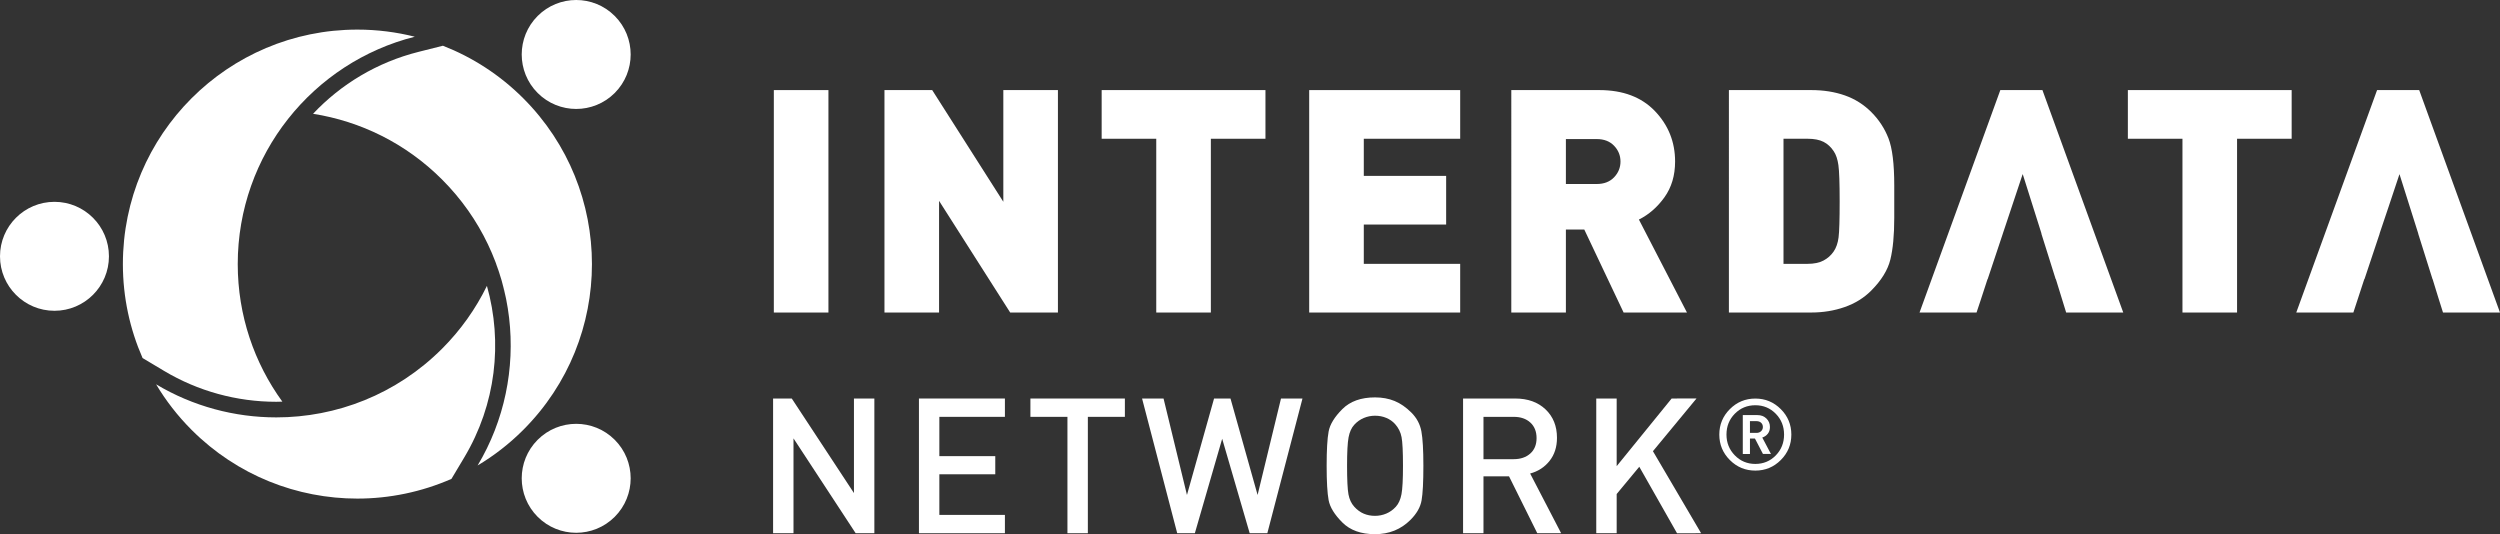
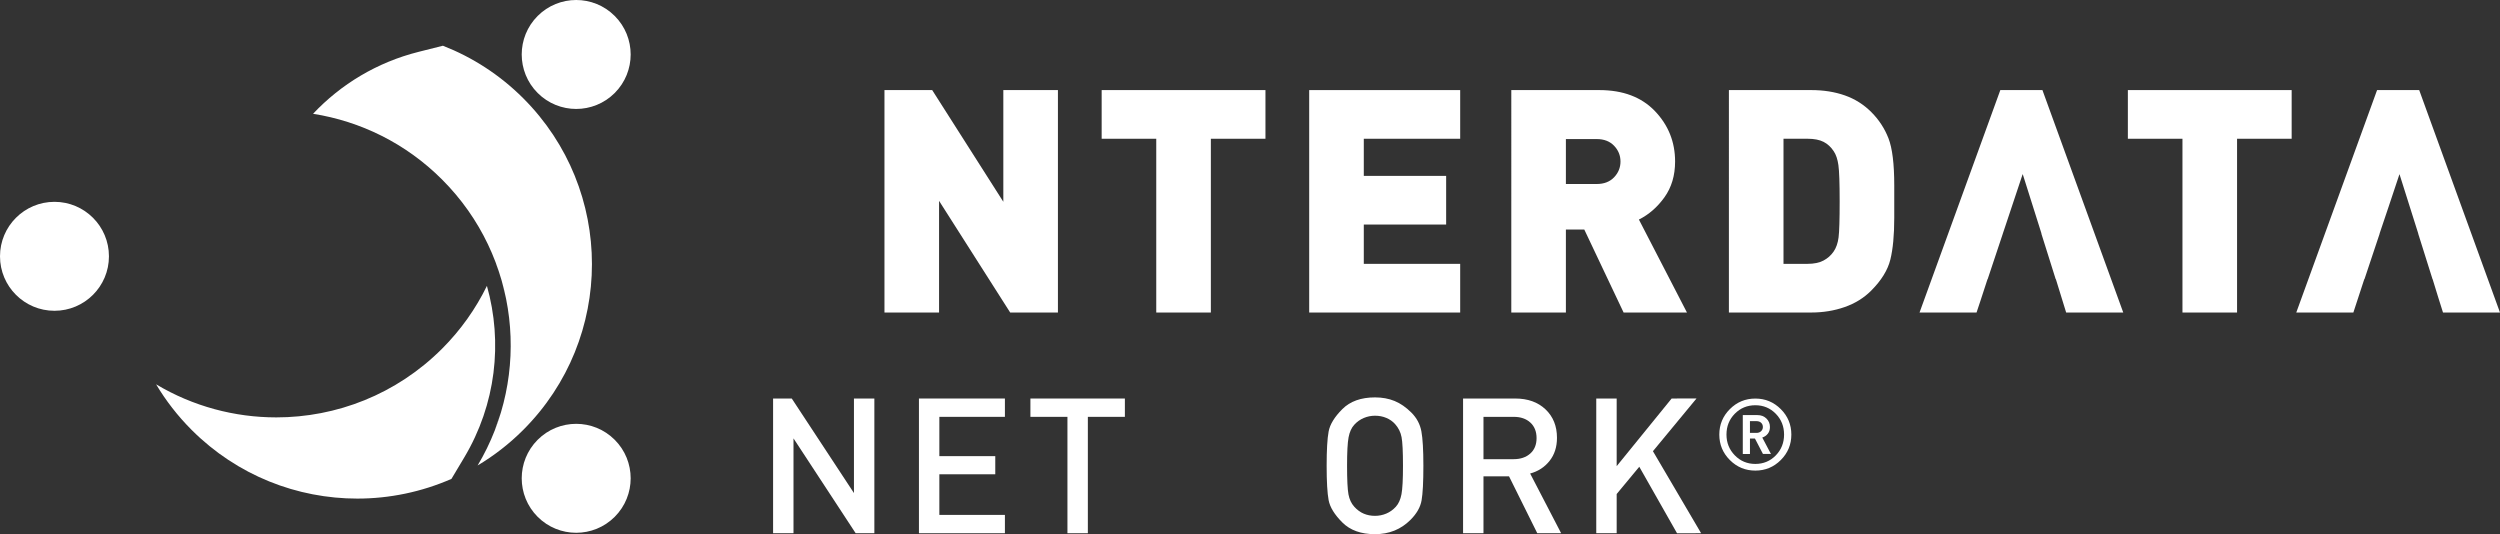
<svg xmlns="http://www.w3.org/2000/svg" xmlns:xlink="http://www.w3.org/1999/xlink" version="1.1" id="Capa_1" x="0px" y="0px" width="320.575px" height="68.497px" viewBox="0 0 320.575 68.497" enable-background="new 0 0 320.575 68.497" xml:space="preserve">
  <rect x="0" y="0" width="320.575" height="68.497" fill="#333333" stroke="none" />
  <g>
    <defs>
      <rect id="SVGID_1_" y="0" width="320.575" height="68.497" />
    </defs>
    <clipPath id="SVGID_2_">
      <use xlink:href="#SVGID_1_" overflow="visible" />
    </clipPath>
    <path clip-path="url(#SVGID_2_)" fill="#FFFFFF" d="M78.825,11.925c2.728-2.728,2.728-7.151,0-9.879s-7.151-2.728-9.879,0   s-2.728,7.151,0,9.879S76.097,14.653,78.825,11.925" />
    <path clip-path="url(#SVGID_2_)" fill="#FFFFFF" d="M6.985,39.852C3.127,39.852,0,36.725,0,32.867s3.127-6.986,6.985-6.986   s6.985,3.128,6.985,6.986S10.843,39.852,6.985,39.852" />
    <path clip-path="url(#SVGID_2_)" fill="#FFFFFF" d="M78.825,56.394c2.728,2.728,2.728,7.15,0,9.879   c-2.728,2.728-7.151,2.728-9.879,0c-2.728-2.729-2.728-7.151,0-9.879C71.674,53.666,76.097,53.666,78.825,56.394" />
    <path clip-path="url(#SVGID_2_)" fill="#FFFFFF" d="M64.43,36.406c0.131,0.485,0.25,0.974,0.356,1.463   C64.68,37.379,64.561,36.891,64.43,36.406" />
    <path clip-path="url(#SVGID_2_)" fill="#FFFFFF" d="M64.933,38.545c0.127,0.658,0.232,1.319,0.314,1.982   C65.164,39.865,65.06,39.204,64.933,38.545" />
    <path clip-path="url(#SVGID_2_)" fill="#FFFFFF" d="M65.468,43.421c0.019,0.681,0.018,1.361-0.009,2.042   C65.485,44.783,65.487,44.102,65.468,43.421" />
    <path clip-path="url(#SVGID_2_)" fill="#FFFFFF" d="M65.318,41.205c0.052,0.516,0.092,1.031,0.118,1.548   C65.41,42.236,65.371,41.72,65.318,41.205" />
    <path clip-path="url(#SVGID_2_)" fill="#FFFFFF" d="M63.633,33.867c-0.001,0.003-0.002,0.005-0.003,0.008   c0.22,0.598,0.42,1.202,0.601,1.809C64.05,35.074,63.854,34.467,63.633,33.867" />
    <path clip-path="url(#SVGID_2_)" fill="#FFFFFF" d="M61.247,59.687l0.028-0.047c0.375-0.63,0.716-1.275,1.041-1.926   C61.983,58.381,61.633,59.041,61.247,59.687" />
    <path clip-path="url(#SVGID_2_)" fill="#FFFFFF" d="M65.21,48.305c-0.093,0.691-0.206,1.382-0.347,2.067   C65.004,49.687,65.117,48.997,65.21,48.305" />
    <path clip-path="url(#SVGID_2_)" fill="#FFFFFF" d="M59.53,58.661c4.069-6.808,4.953-14.765,2.908-22.003   c-1.421,2.91-3.335,5.641-5.754,8.059c-5.869,5.87-13.563,8.805-21.256,8.805c-5.341,0-10.681-1.414-15.413-4.242   c1.247,2.086,2.766,4.055,4.563,5.853c5.868,5.867,13.56,8.802,21.25,8.802c4.115,0,8.225-0.85,12.061-2.527L59.53,58.661z" />
    <path clip-path="url(#SVGID_2_)" fill="#FFFFFF" d="M65.424,46.033c-0.032,0.552-0.079,1.102-0.141,1.649   C65.345,47.134,65.392,46.584,65.424,46.033" />
    <path clip-path="url(#SVGID_2_)" fill="#FFFFFF" d="M63.351,55.408c-0.24,0.603-0.503,1.198-0.783,1.786   C62.848,56.605,63.111,56.01,63.351,55.408" />
    <path clip-path="url(#SVGID_2_)" fill="#FFFFFF" d="M64.765,50.797c-0.129,0.583-0.276,1.162-0.44,1.738   C64.489,51.959,64.636,51.38,64.765,50.797" />
-     <path clip-path="url(#SVGID_2_)" fill="#FFFFFF" d="M64.161,53.101c-0.21,0.688-0.439,1.37-0.7,2.043   C63.722,54.47,63.951,53.789,64.161,53.101" />
+     <path clip-path="url(#SVGID_2_)" fill="#FFFFFF" d="M64.161,53.101c-0.21,0.688-0.439,1.37-0.7,2.043   " />
    <path clip-path="url(#SVGID_2_)" fill="#FFFFFF" d="M67.099,12.604c-3.032-3.032-6.552-5.274-10.305-6.74l-3.118,0.785   c-5.33,1.342-9.968,4.156-13.533,7.942c6.055,0.957,11.875,3.761,16.541,8.427c9.946,9.946,11.464,25.123,4.563,36.668   c2.086-1.245,4.055-2.765,5.852-4.562C78.841,43.382,78.841,24.346,67.099,12.604" />
-     <path clip-path="url(#SVGID_2_)" fill="#FFFFFF" d="M21.042,47.562c4.333,2.59,9.308,3.959,14.387,3.959   c0.259,0,0.517-0.012,0.776-0.019c-3.597-4.954-5.72-11.048-5.72-17.639c0-14.064,9.658-25.87,22.703-29.155   c-2.357-0.593-4.823-0.912-7.364-0.912c-16.605,0-30.067,13.462-30.067,30.067c0,4.287,0.905,8.359,2.524,12.048L21.042,47.562z" />
    <polygon clip-path="url(#SVGID_2_)" fill="#FFFFFF" points="109.721,68.375 101.75,56.213 101.75,68.375 99.133,68.375    99.133,51.102 101.529,51.103 109.502,63.224 109.502,51.102 112.119,51.102 112.119,68.375  " />
    <polygon clip-path="url(#SVGID_2_)" fill="#FFFFFF" points="117.836,68.375 117.836,51.101 128.859,51.101 128.859,53.452    120.453,53.452 120.453,58.491 127.624,58.491 127.624,60.817 120.453,60.817 120.453,66.026 128.859,66.026 128.859,68.375  " />
    <polygon clip-path="url(#SVGID_2_)" fill="#FFFFFF" points="139.495,53.452 139.495,68.375 136.878,68.375 136.878,53.452    132.13,53.452 132.13,51.102 144.243,51.102 144.243,53.452  " />
-     <polygon clip-path="url(#SVGID_2_)" fill="#FFFFFF" points="162.51,68.375 160.246,68.372 156.72,56.263 153.217,68.372    150.954,68.375 146.447,51.101 149.202,51.103 152.204,63.469 155.679,51.101 157.786,51.101 161.261,63.469 164.262,51.103    167.017,51.101  " />
    <path clip-path="url(#SVGID_2_)" fill="#FFFFFF" d="M180.873,66.655c-1.227,1.229-2.745,1.843-4.554,1.843   c-1.793,0-3.19-0.502-4.191-1.504c-1.002-1.001-1.588-1.953-1.758-2.857c-0.169-0.905-0.254-2.375-0.254-4.41   c0-2.019,0.085-3.484,0.254-4.397c0.17-0.911,0.756-1.868,1.758-2.87c1.001-1.001,2.398-1.502,4.191-1.502   c0.921,0,1.755,0.153,2.506,0.46c0.752,0.308,1.471,0.804,2.157,1.49s1.115,1.489,1.284,2.41c0.17,0.921,0.255,2.391,0.255,4.409   c0,2.084-0.077,3.562-0.231,4.434C182.138,65.032,181.664,65.864,180.873,66.655 M178.887,54.373   c-0.308-0.34-0.683-0.603-1.126-0.787c-0.444-0.187-0.925-0.279-1.441-0.279c-0.501,0-0.981,0.097-1.441,0.291   c-0.462,0.194-0.869,0.484-1.224,0.872c-0.355,0.388-0.598,0.925-0.727,1.611c-0.13,0.687-0.194,1.901-0.194,3.646   c0,1.809,0.061,3.033,0.181,3.67c0.121,0.639,0.368,1.164,0.74,1.576c0.371,0.411,0.779,0.71,1.224,0.896   c0.443,0.187,0.924,0.278,1.441,0.278c0.5,0,0.981-0.097,1.441-0.29c0.46-0.194,0.868-0.485,1.224-0.873   c0.354-0.387,0.596-0.924,0.727-1.61c0.129-0.687,0.193-1.901,0.193-3.646c0-1.809-0.061-3.032-0.182-3.67   S179.323,54.857,178.887,54.373" />
    <path clip-path="url(#SVGID_2_)" fill="#FFFFFF" d="M197.125,68.376l-3.623-7.297l-3.276,0.003v7.293h-2.617V51.102h6.686   c1.616,0,2.911,0.464,3.89,1.393c0.978,0.929,1.466,2.145,1.466,3.646c0,1.179-0.319,2.168-0.957,2.968s-1.466,1.337-2.484,1.61   l3.975,7.656L197.125,68.376z M194.102,53.452h-3.876v5.427h3.876c0.872,0,1.578-0.239,2.12-0.718   c0.541-0.479,0.812-1.14,0.812-1.983s-0.267-1.509-0.8-1.995C195.7,53.695,194.989,53.452,194.102,53.452" />
    <polygon clip-path="url(#SVGID_2_)" fill="#FFFFFF" points="215.047,68.381 210.205,59.852 207.306,63.347 207.306,68.375    204.688,68.375 204.688,51.101 207.306,51.101 207.306,59.775 214.355,51.101 217.545,51.094 211.955,57.857 218.135,68.375  " />
    <path clip-path="url(#SVGID_2_)" fill="#FFFFFF" d="M225.086,60.344c-1.277,0-2.365-0.45-3.266-1.353   c-0.901-0.9-1.354-1.989-1.354-3.265c0-1.276,0.452-2.364,1.354-3.266c0.9-0.9,1.988-1.353,3.266-1.353   c1.275,0,2.363,0.452,3.264,1.353c0.902,0.901,1.354,1.989,1.354,3.266c0,1.275-0.451,2.364-1.354,3.265   C227.449,59.894,226.361,60.344,225.086,60.344 M225.086,51.964c-1.038,0-1.914,0.361-2.628,1.084s-1.072,1.615-1.072,2.679   c0,1.046,0.358,1.935,1.072,2.666c0.714,0.73,1.59,1.097,2.628,1.097c1.037,0,1.91-0.364,2.621-1.091   c0.709-0.727,1.064-1.618,1.064-2.672c0-1.055-0.355-1.945-1.064-2.672C226.996,52.328,226.123,51.964,225.086,51.964    M226.062,58.209l-1.025-1.974l-0.64,0.001v1.978h-0.919v-4.987h1.875c0.469,0,0.854,0.146,1.155,0.439   c0.301,0.294,0.452,0.657,0.452,1.091c0,0.341-0.089,0.625-0.268,0.854c-0.18,0.23-0.417,0.396-0.715,0.497l1.11,2.105   L226.062,58.209z M225.238,54.004h-0.842v1.506h0.842c0.237,0,0.434-0.072,0.587-0.218c0.152-0.144,0.229-0.322,0.229-0.535   c0-0.221-0.073-0.401-0.222-0.542C225.682,54.075,225.485,54.004,225.238,54.004" />
-     <rect x="99.229" y="11.552" clip-path="url(#SVGID_2_)" fill="#FFFFFF" width="7.001" height="28.524" />
    <polygon clip-path="url(#SVGID_2_)" fill="#FFFFFF" points="129.537,40.076 120.416,25.754 120.416,40.076 113.415,40.076    113.415,11.552 119.536,11.552 128.657,25.874 128.657,11.552 135.658,11.552 135.658,40.076  " />
    <polygon clip-path="url(#SVGID_2_)" fill="#FFFFFF" points="155.268,17.792 155.268,40.076 148.267,40.076 148.267,17.792    141.266,17.792 141.266,11.551 162.27,11.551 162.27,17.792  " />
    <polygon clip-path="url(#SVGID_2_)" fill="#FFFFFF" points="167.878,40.076 167.878,11.552 187.24,11.552 187.24,17.792    174.879,17.792 174.879,22.554 185.439,22.554 185.439,28.793 174.879,28.793 174.879,33.834 187.24,33.834 187.24,40.076  " />
    <path clip-path="url(#SVGID_2_)" fill="#FFFFFF" d="M208.195,40.076l-5.041-10.641h-2.359v10.641h-7.001V11.551h11.28   c3.041,0,5.421,0.9,7.143,2.7c1.72,1.801,2.58,3.955,2.58,6.461c0,1.787-0.454,3.314-1.36,4.581c-0.908,1.267-2,2.22-3.281,2.86   l6.162,11.922H208.195z M204.756,17.833h-3.961v5.761h3.961c0.933,0,1.673-0.286,2.22-0.861c0.547-0.573,0.82-1.246,0.82-2.02   c0-0.773-0.273-1.446-0.82-2.02C206.429,18.12,205.688,17.833,204.756,17.833" />
    <path clip-path="url(#SVGID_2_)" fill="#FFFFFF" d="M239.94,37.271c-0.934,0.936-2.068,1.637-3.401,2.104   c-1.334,0.467-2.76,0.7-4.28,0.7h-10.562V11.551h10.562c1.572,0,3.007,0.227,4.301,0.681s2.427,1.168,3.399,2.143   c0.975,0.976,1.707,2.097,2.201,3.366c0.493,1.269,0.74,3.278,0.74,6.029v2.043v2.124c0,2.216-0.167,3.999-0.5,5.348   C242.066,34.634,241.246,35.962,239.94,37.271 M235.14,19.396c-0.348-0.535-0.78-0.935-1.3-1.203   c-0.521-0.267-1.208-0.401-2.061-0.401h-3.081v16.042h3.081c0.826,0,1.506-0.14,2.04-0.42c0.533-0.281,0.966-0.663,1.299-1.144   c0.334-0.481,0.547-1.089,0.642-1.824c0.093-0.736,0.14-2.28,0.14-4.633c0-2.326-0.054-3.87-0.16-4.632   C235.633,20.419,235.433,19.825,235.14,19.396" />
    <polygon clip-path="url(#SVGID_2_)" fill="#FFFFFF" points="286.858,17.792 286.858,40.076 279.857,40.076 279.857,17.792    272.856,17.792 272.856,11.551 293.859,11.551 293.859,17.792  " />
    <polygon clip-path="url(#SVGID_2_)" fill="#FFFFFF" points="253.95,38.583 254.86,35.794 254.879,35.794 256.825,29.955    256.822,29.955 257.067,29.226 259.365,22.33 259.378,22.369 259.383,22.354 261.782,29.955 261.763,29.955 263.599,35.794    263.623,35.794 264.851,39.778 264.944,40.076 272.265,40.076 261.901,11.551 256.502,11.551 246.141,40.076 253.452,40.076  " />
    <polygon clip-path="url(#SVGID_2_)" fill="#FFFFFF" points="303.173,35.794 303.198,35.794 305.146,29.954 305.133,29.954    306.285,26.532 307.686,22.329 307.692,22.353 307.693,22.353 310.094,29.954 310.083,29.954 311.92,35.794 311.934,35.794    312.649,38.118 313.266,40.076 320.574,40.076 310.214,11.551 304.813,11.551 294.45,40.076 301.772,40.076  " />
  </g>
</svg>